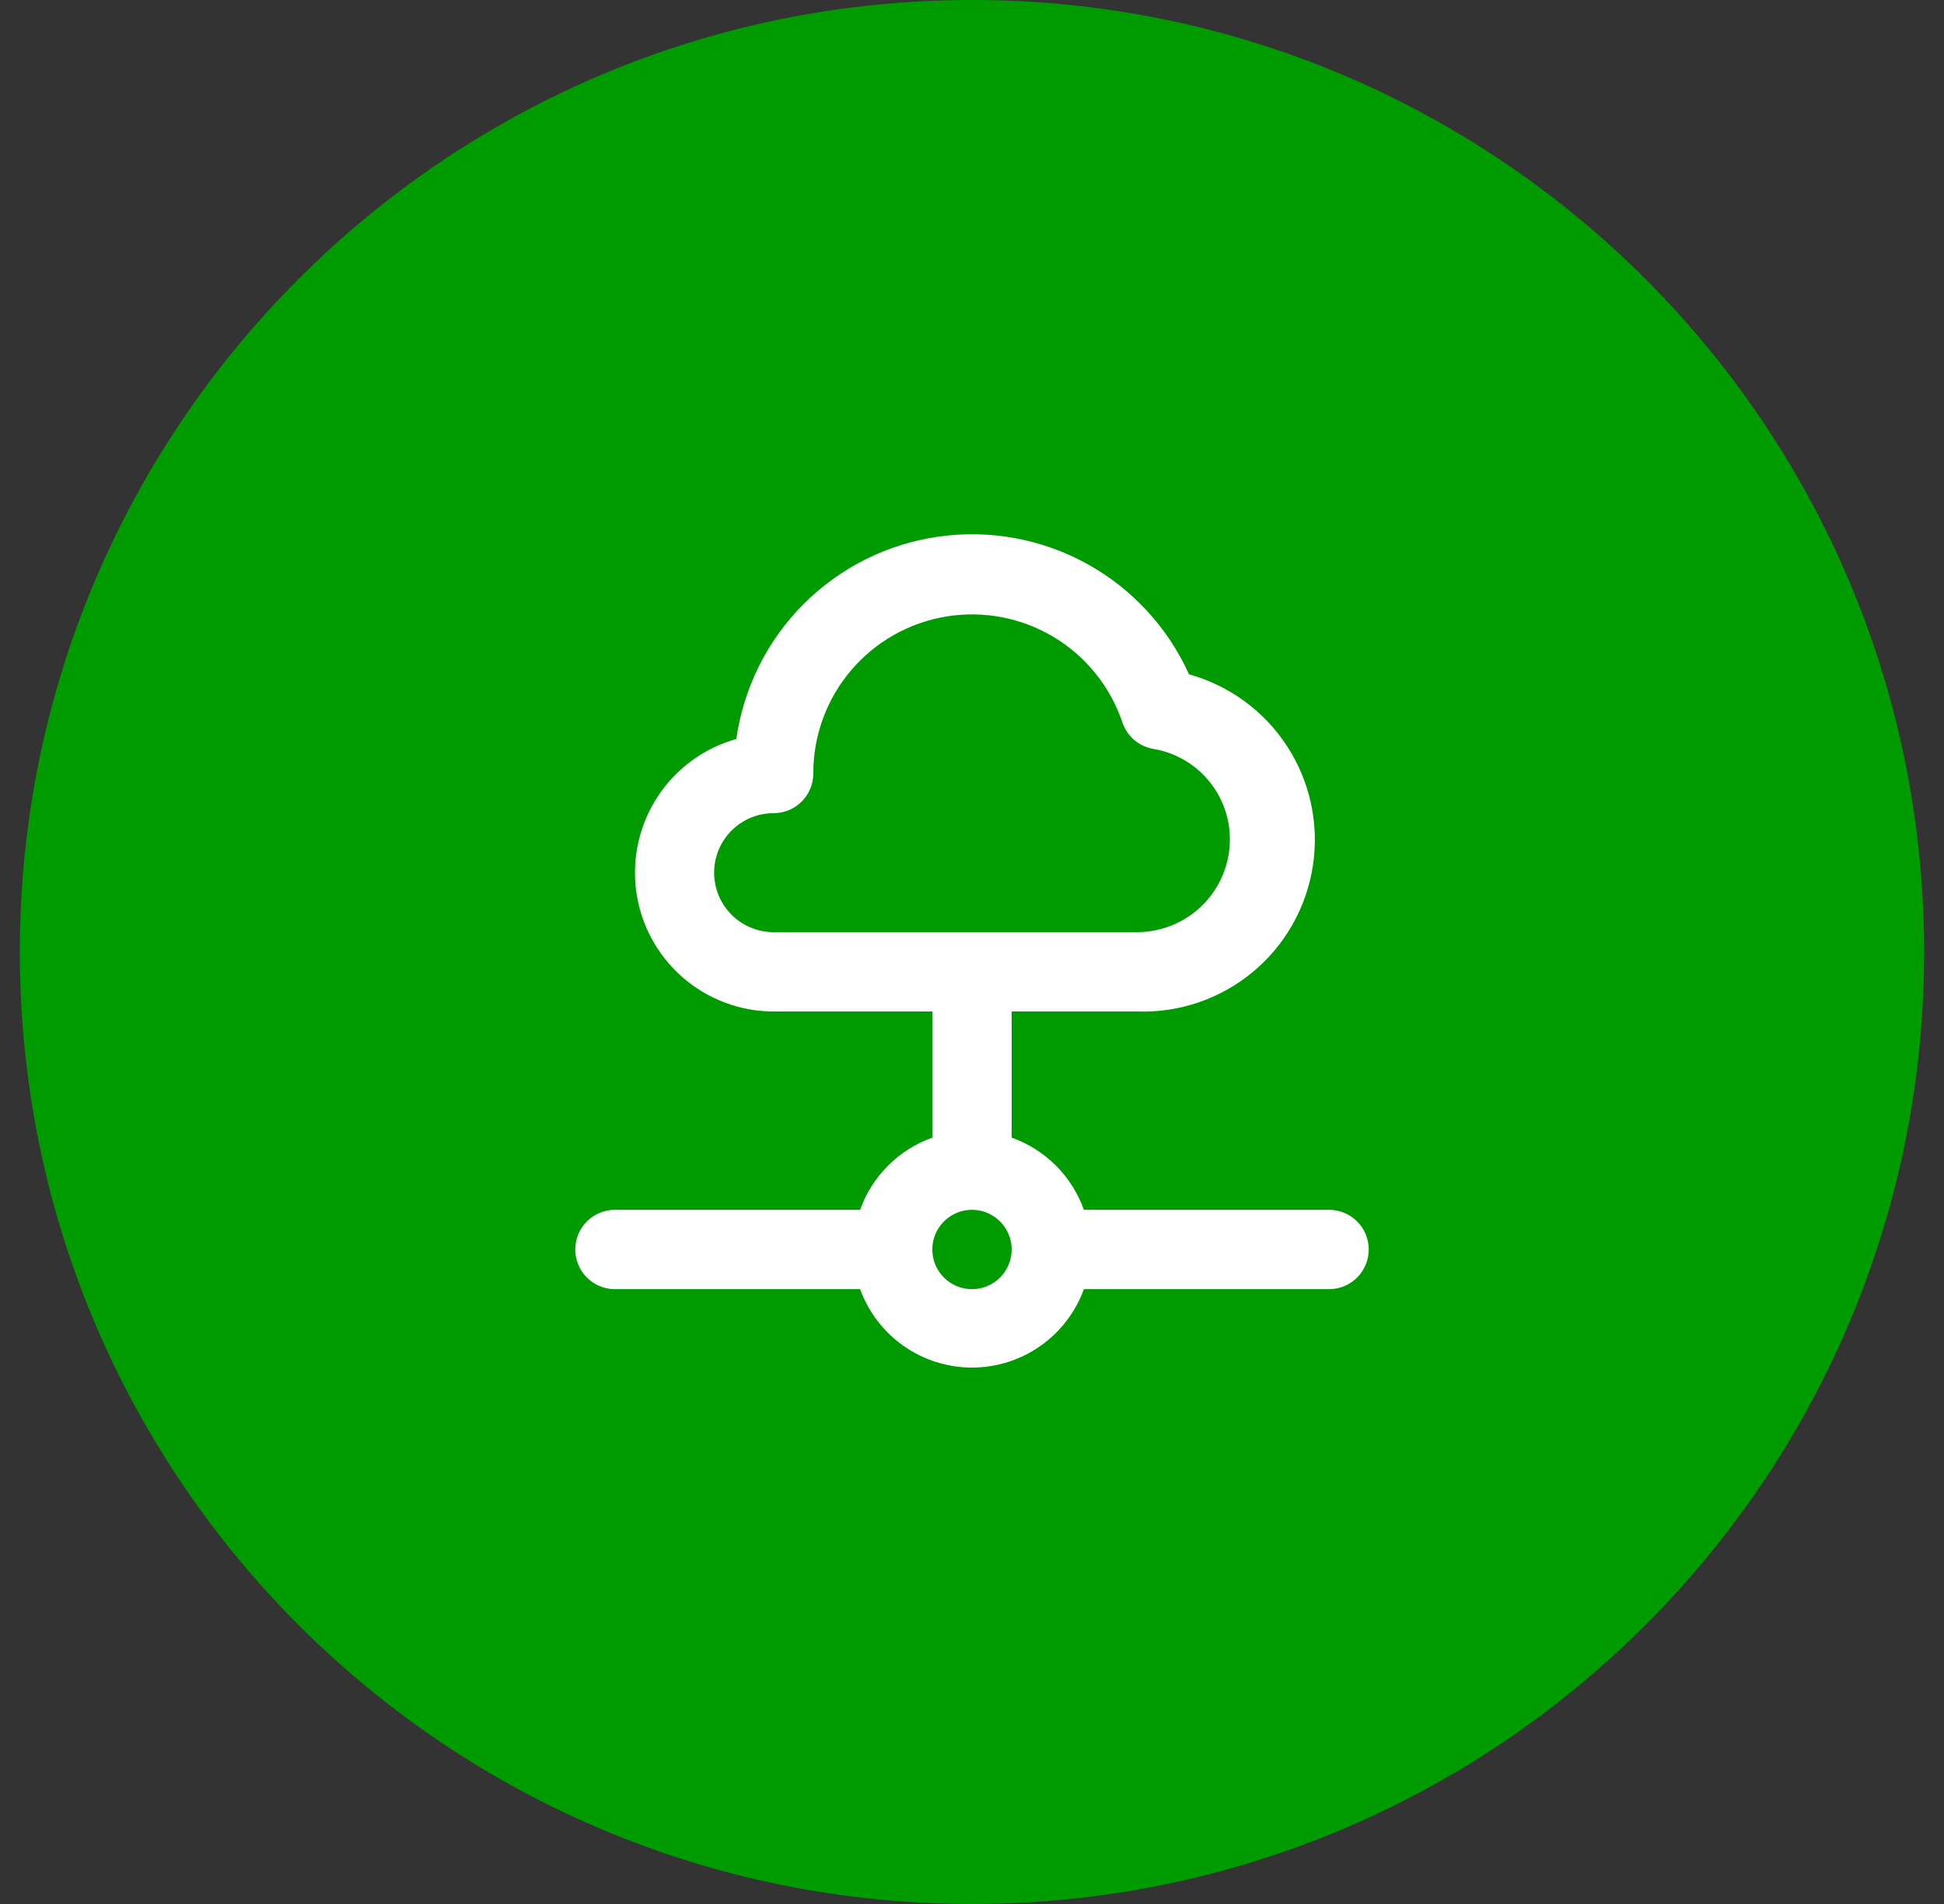
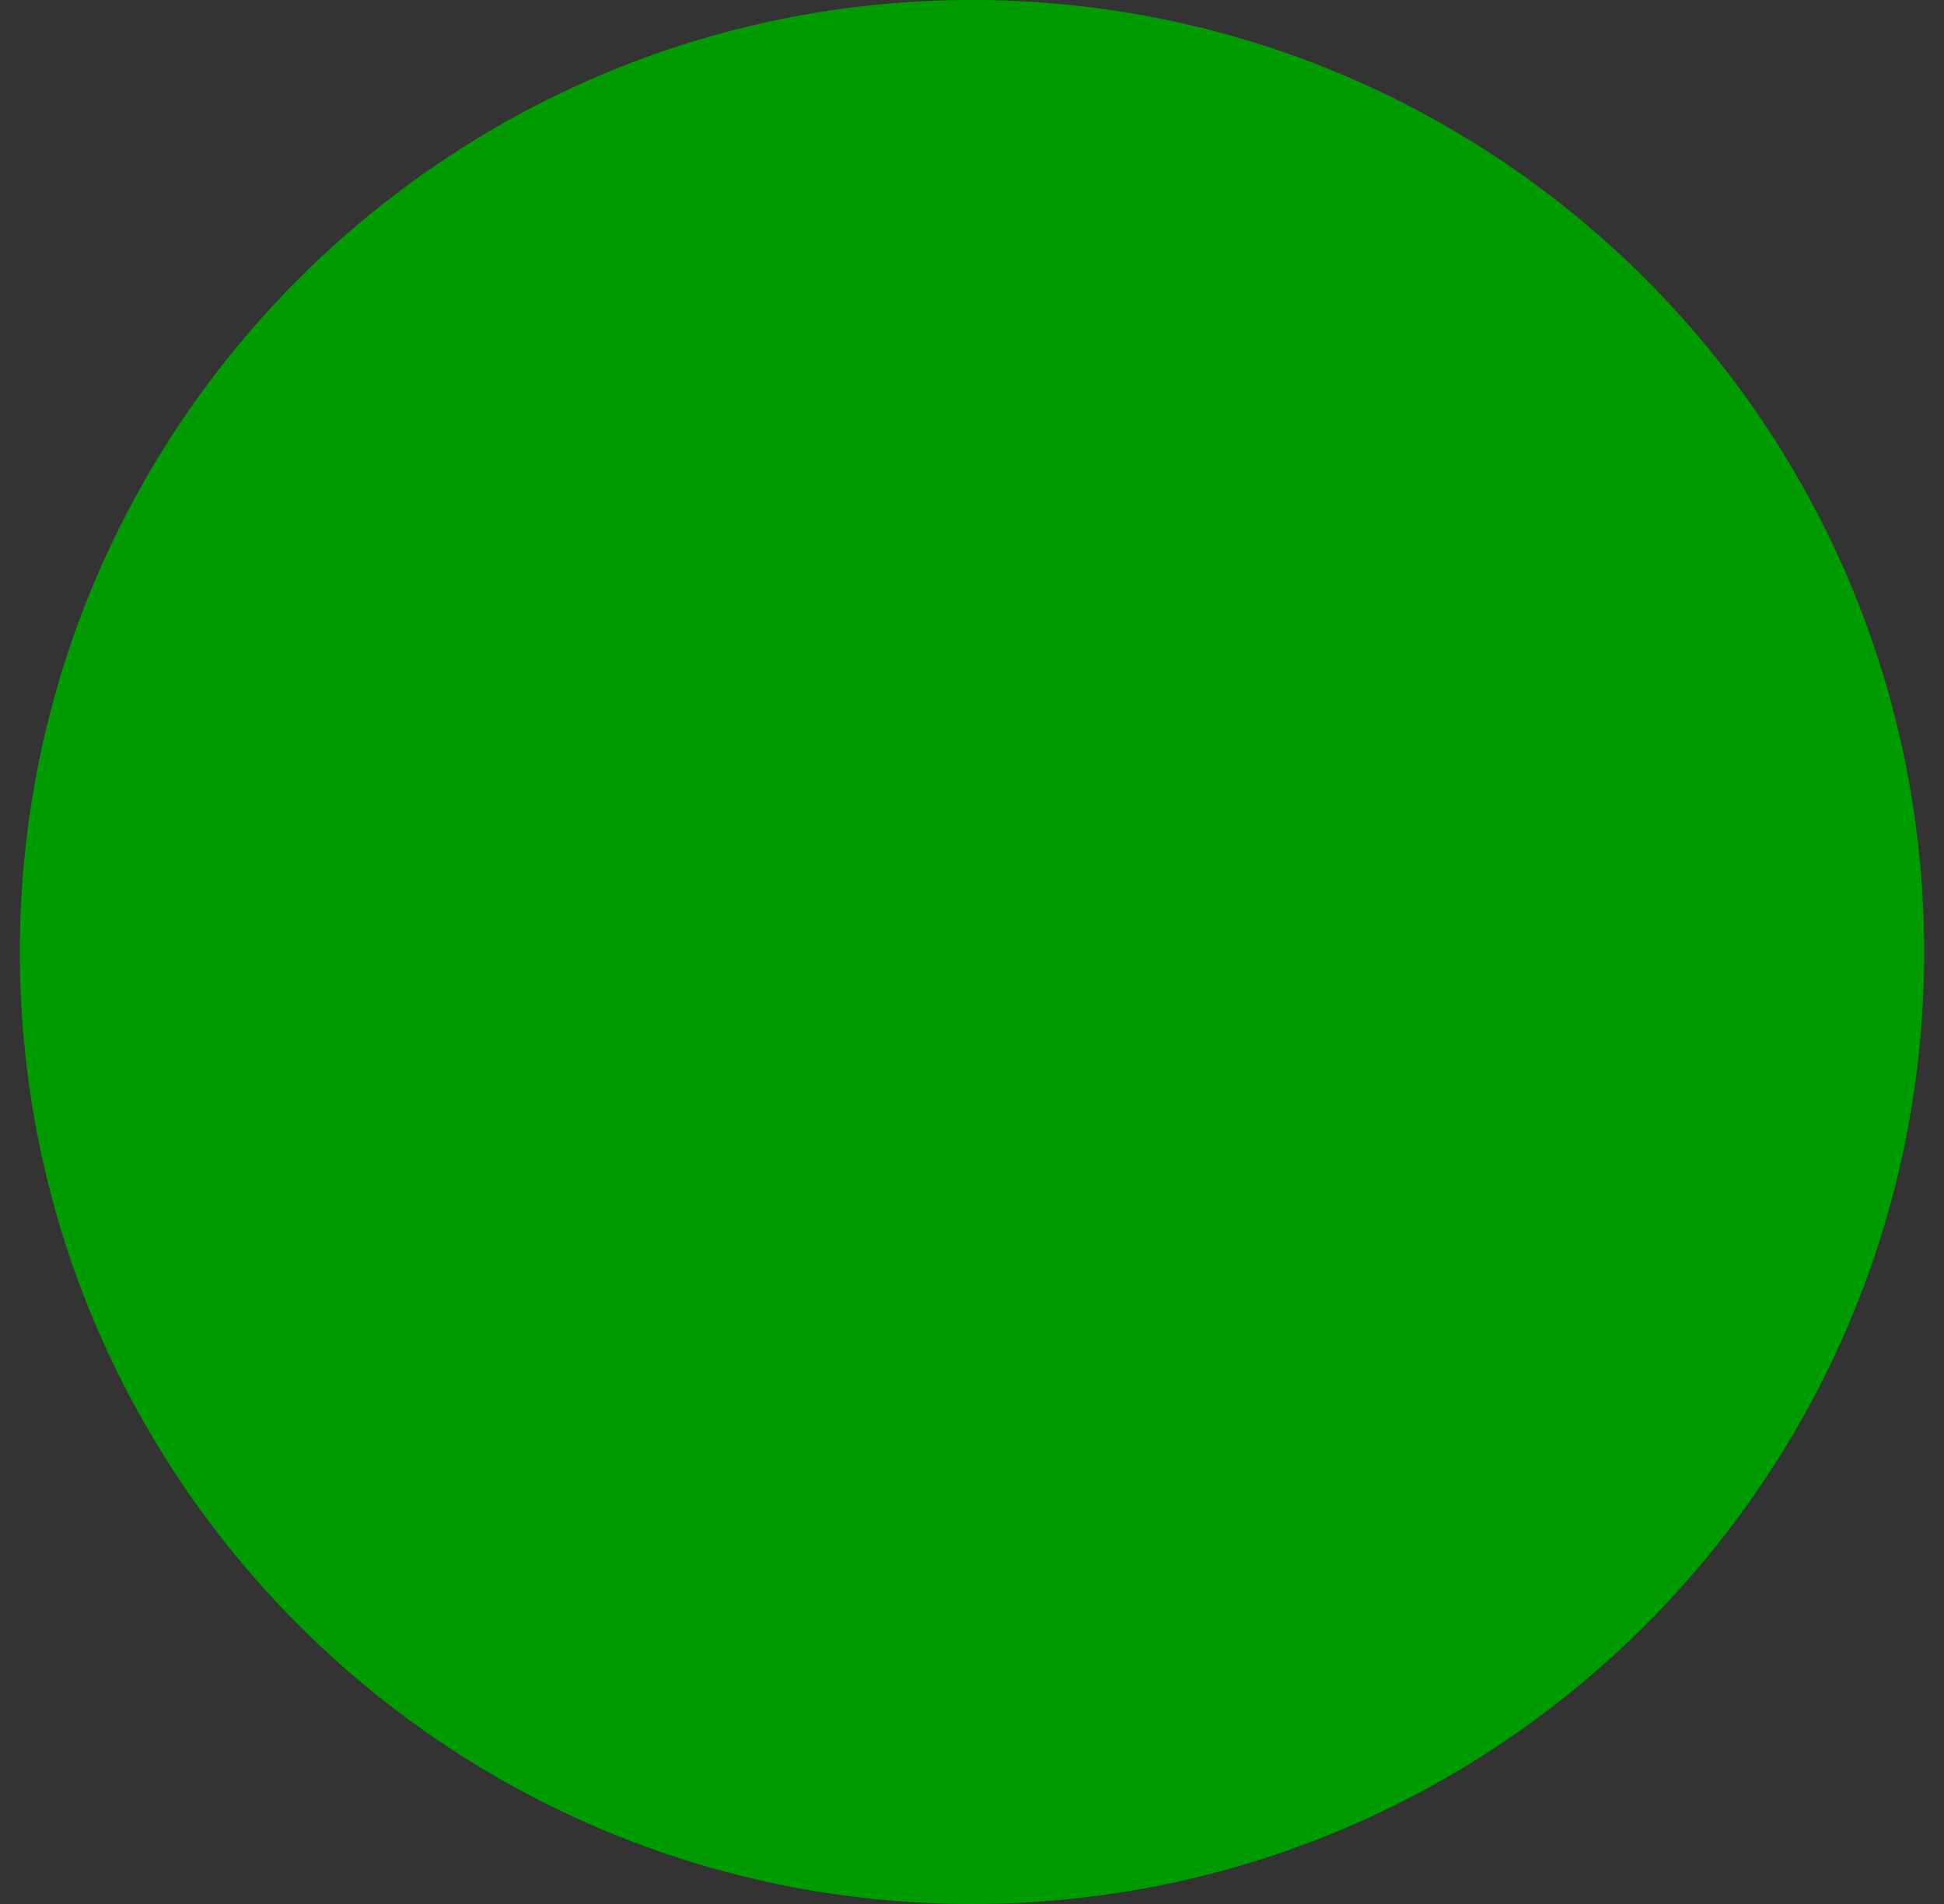
<svg xmlns="http://www.w3.org/2000/svg" fill="none" viewBox="0 0 49 48" height="48" width="49">
  <rect x="0" y="0" width="49" height="48" fill="#333333" stroke="none" />
  <path fill="#009B00" d="M0.5 24C0.5 10.745 11.245 0 24.5 0C37.755 0 48.5 10.745 48.5 24C48.5 37.255 37.755 48 24.5 48C11.245 48 0.5 37.255 0.5 24Z" />
-   <path fill="white" d="M33.5 30.5H27.32C27.171 30.081 26.93 29.7 26.615 29.385C26.3 29.07 25.919 28.829 25.5 28.68V25.5H28.67C29.729 25.535 30.764 25.18 31.579 24.503C32.394 23.826 32.932 22.874 33.092 21.827C33.253 20.78 33.023 19.71 32.448 18.821C31.872 17.931 30.991 17.283 29.97 17C29.435 15.815 28.53 14.836 27.391 14.21C26.251 13.584 24.94 13.345 23.653 13.529C22.366 13.712 21.173 14.309 20.255 15.229C19.336 16.149 18.742 17.343 18.56 18.63C17.746 18.858 17.043 19.373 16.579 20.08C16.115 20.787 15.923 21.637 16.037 22.475C16.152 23.312 16.566 24.08 17.202 24.636C17.839 25.192 18.655 25.499 19.5 25.5H23.5V28.68C23.081 28.829 22.7 29.07 22.385 29.385C22.07 29.7 21.829 30.081 21.68 30.5H15.5C15.235 30.5 14.98 30.605 14.793 30.793C14.605 30.98 14.5 31.235 14.5 31.5C14.5 31.765 14.605 32.02 14.793 32.207C14.98 32.395 15.235 32.5 15.5 32.5H21.68C21.89 33.079 22.274 33.58 22.778 33.933C23.283 34.287 23.884 34.477 24.5 34.477C25.116 34.477 25.717 34.287 26.222 33.933C26.726 33.58 27.11 33.079 27.32 32.5H33.5C33.765 32.5 34.02 32.395 34.207 32.207C34.395 32.02 34.5 31.765 34.5 31.5C34.5 31.235 34.395 30.98 34.207 30.793C34.02 30.605 33.765 30.5 33.5 30.5ZM19.5 23.5C19.102 23.5 18.721 23.342 18.439 23.061C18.158 22.779 18 22.398 18 22C18 21.602 18.158 21.221 18.439 20.939C18.721 20.658 19.102 20.5 19.5 20.5C19.765 20.5 20.02 20.395 20.207 20.207C20.395 20.02 20.5 19.765 20.5 19.5C20.497 18.551 20.833 17.631 21.446 16.906C22.059 16.181 22.91 15.698 23.846 15.543C24.783 15.388 25.745 15.571 26.559 16.059C27.373 16.548 27.986 17.311 28.29 18.21C28.347 18.382 28.45 18.535 28.587 18.653C28.725 18.771 28.892 18.849 29.07 18.88C29.611 18.97 30.103 19.25 30.456 19.67C30.81 20.09 31.003 20.621 31 21.17C30.997 21.787 30.751 22.378 30.315 22.815C29.878 23.251 29.287 23.497 28.67 23.5H19.5ZM24.5 32.5C24.302 32.5 24.109 32.441 23.944 32.332C23.78 32.222 23.652 32.066 23.576 31.883C23.5 31.7 23.481 31.499 23.519 31.305C23.558 31.111 23.653 30.933 23.793 30.793C23.933 30.653 24.111 30.558 24.305 30.519C24.499 30.481 24.7 30.5 24.883 30.576C25.065 30.652 25.222 30.78 25.331 30.945C25.441 31.109 25.5 31.302 25.5 31.5C25.5 31.765 25.395 32.02 25.207 32.207C25.02 32.395 24.765 32.5 24.5 32.5Z" />
</svg>